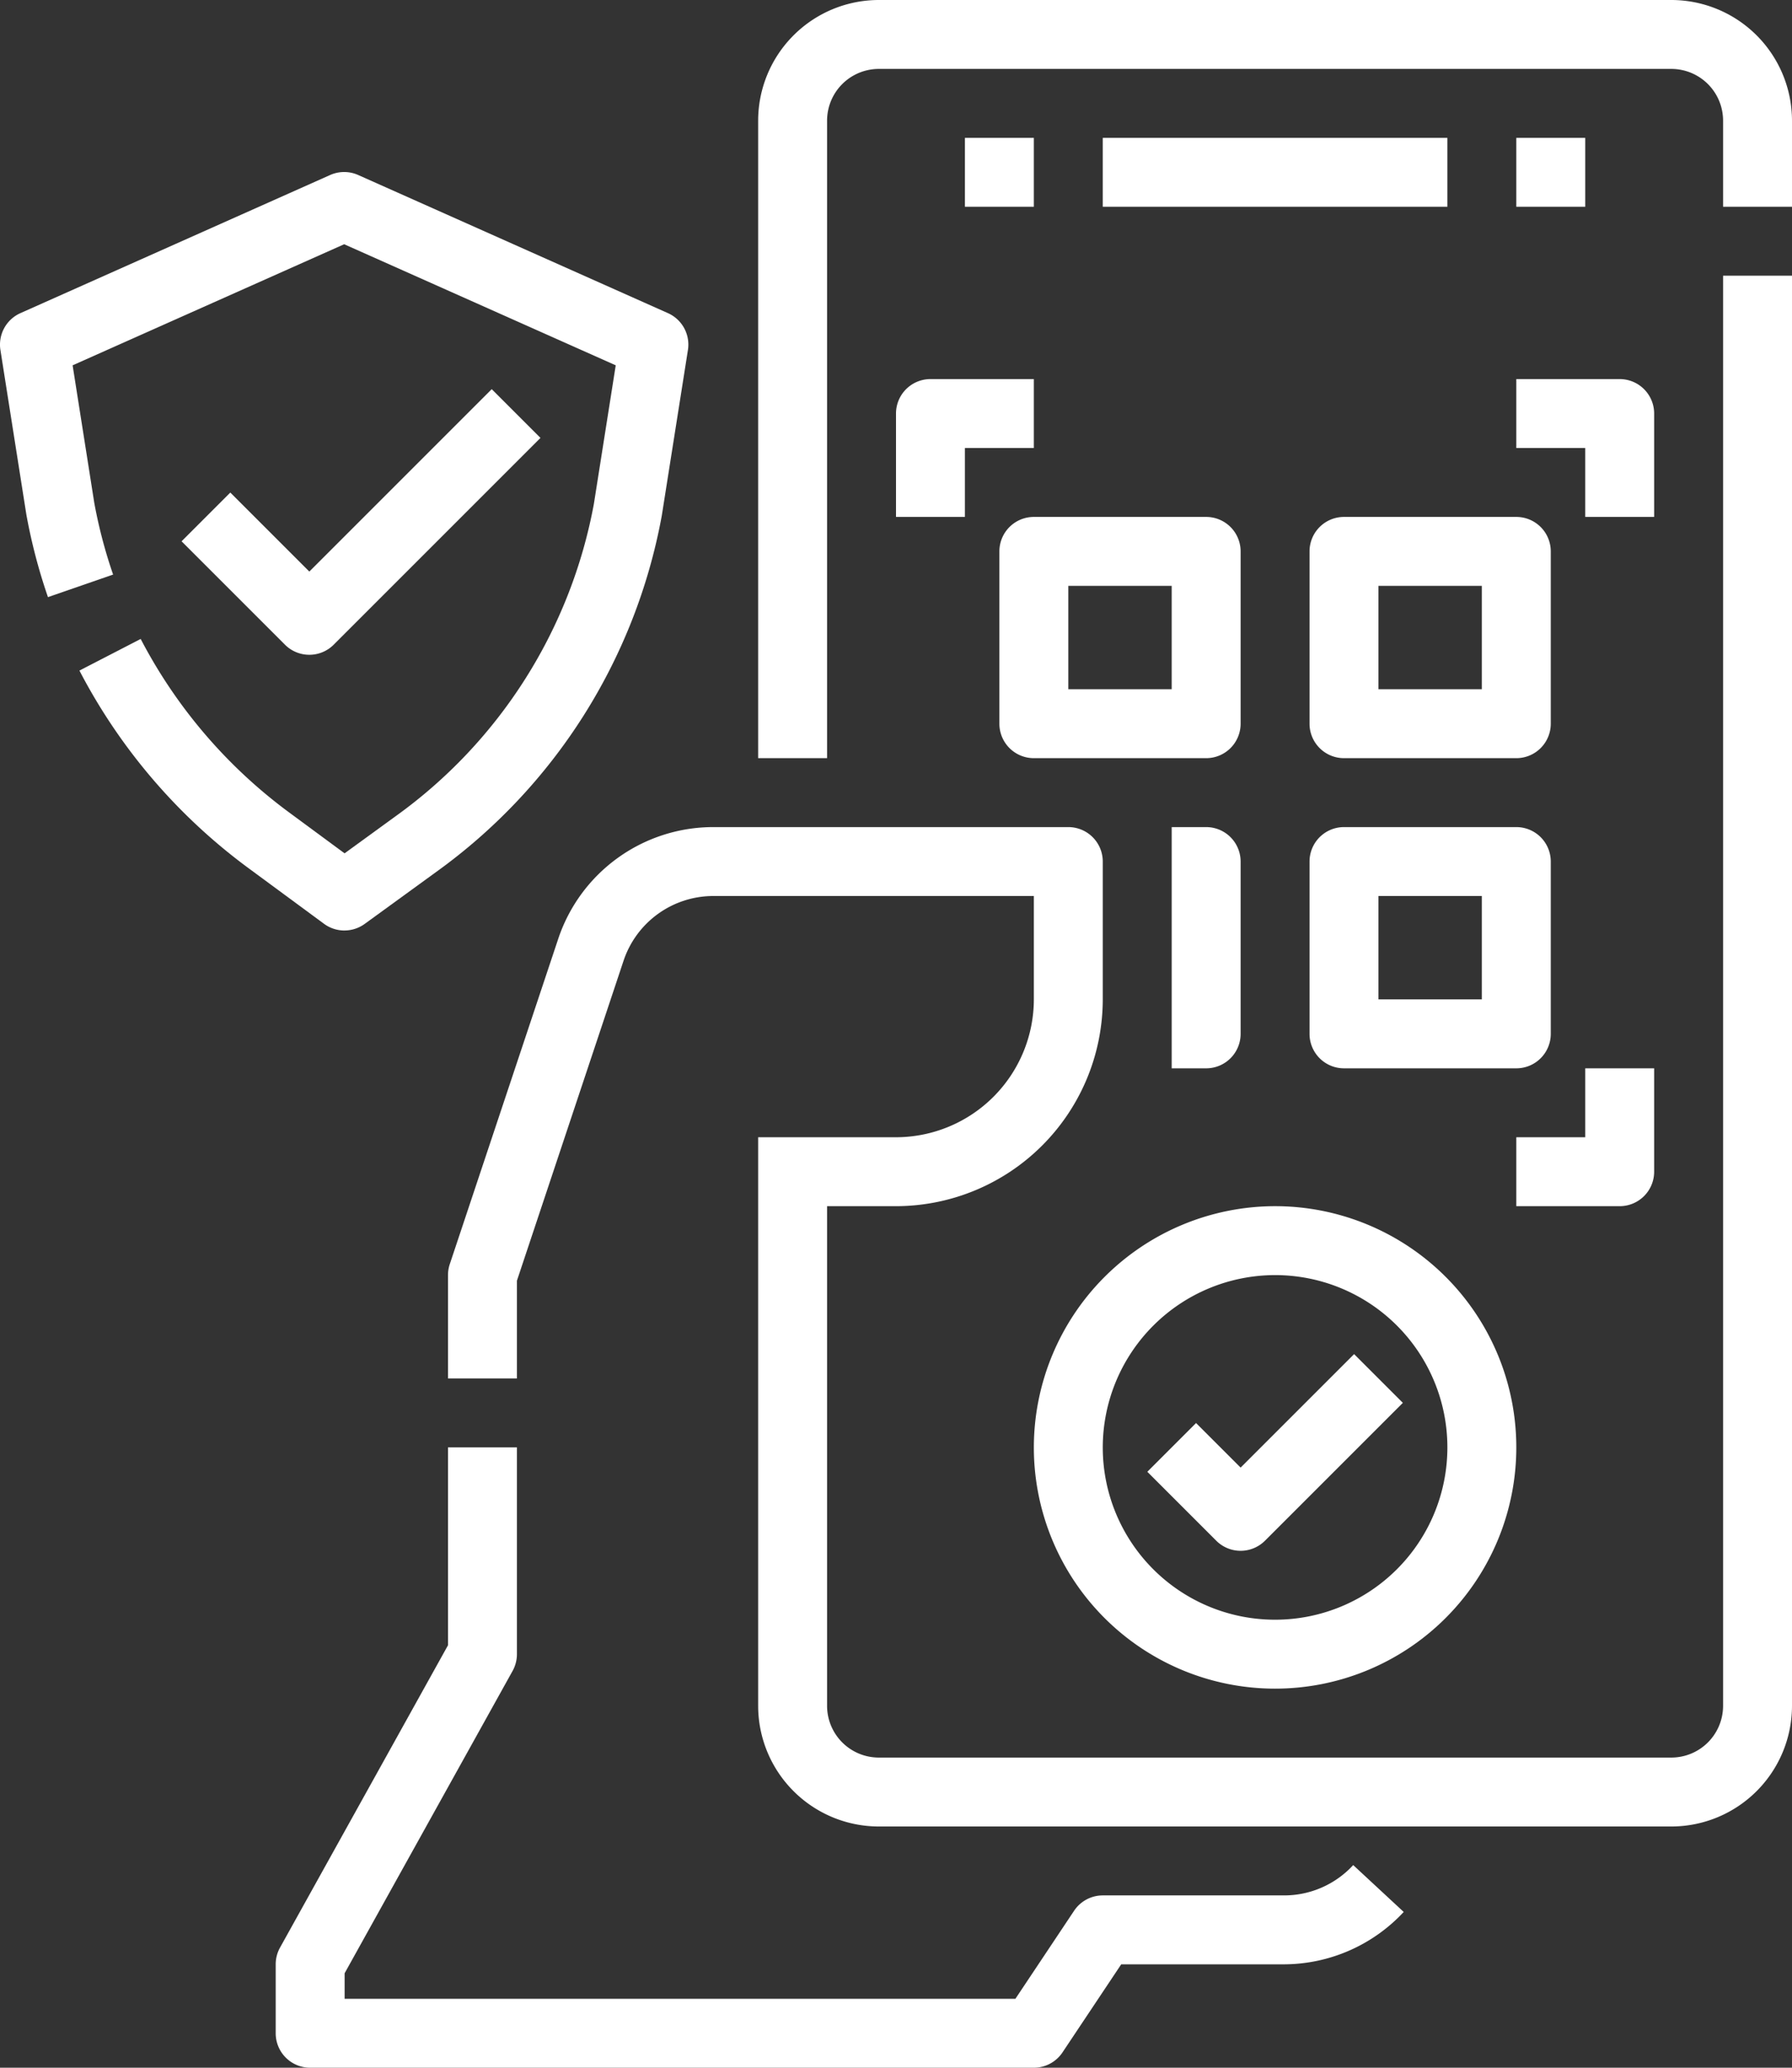
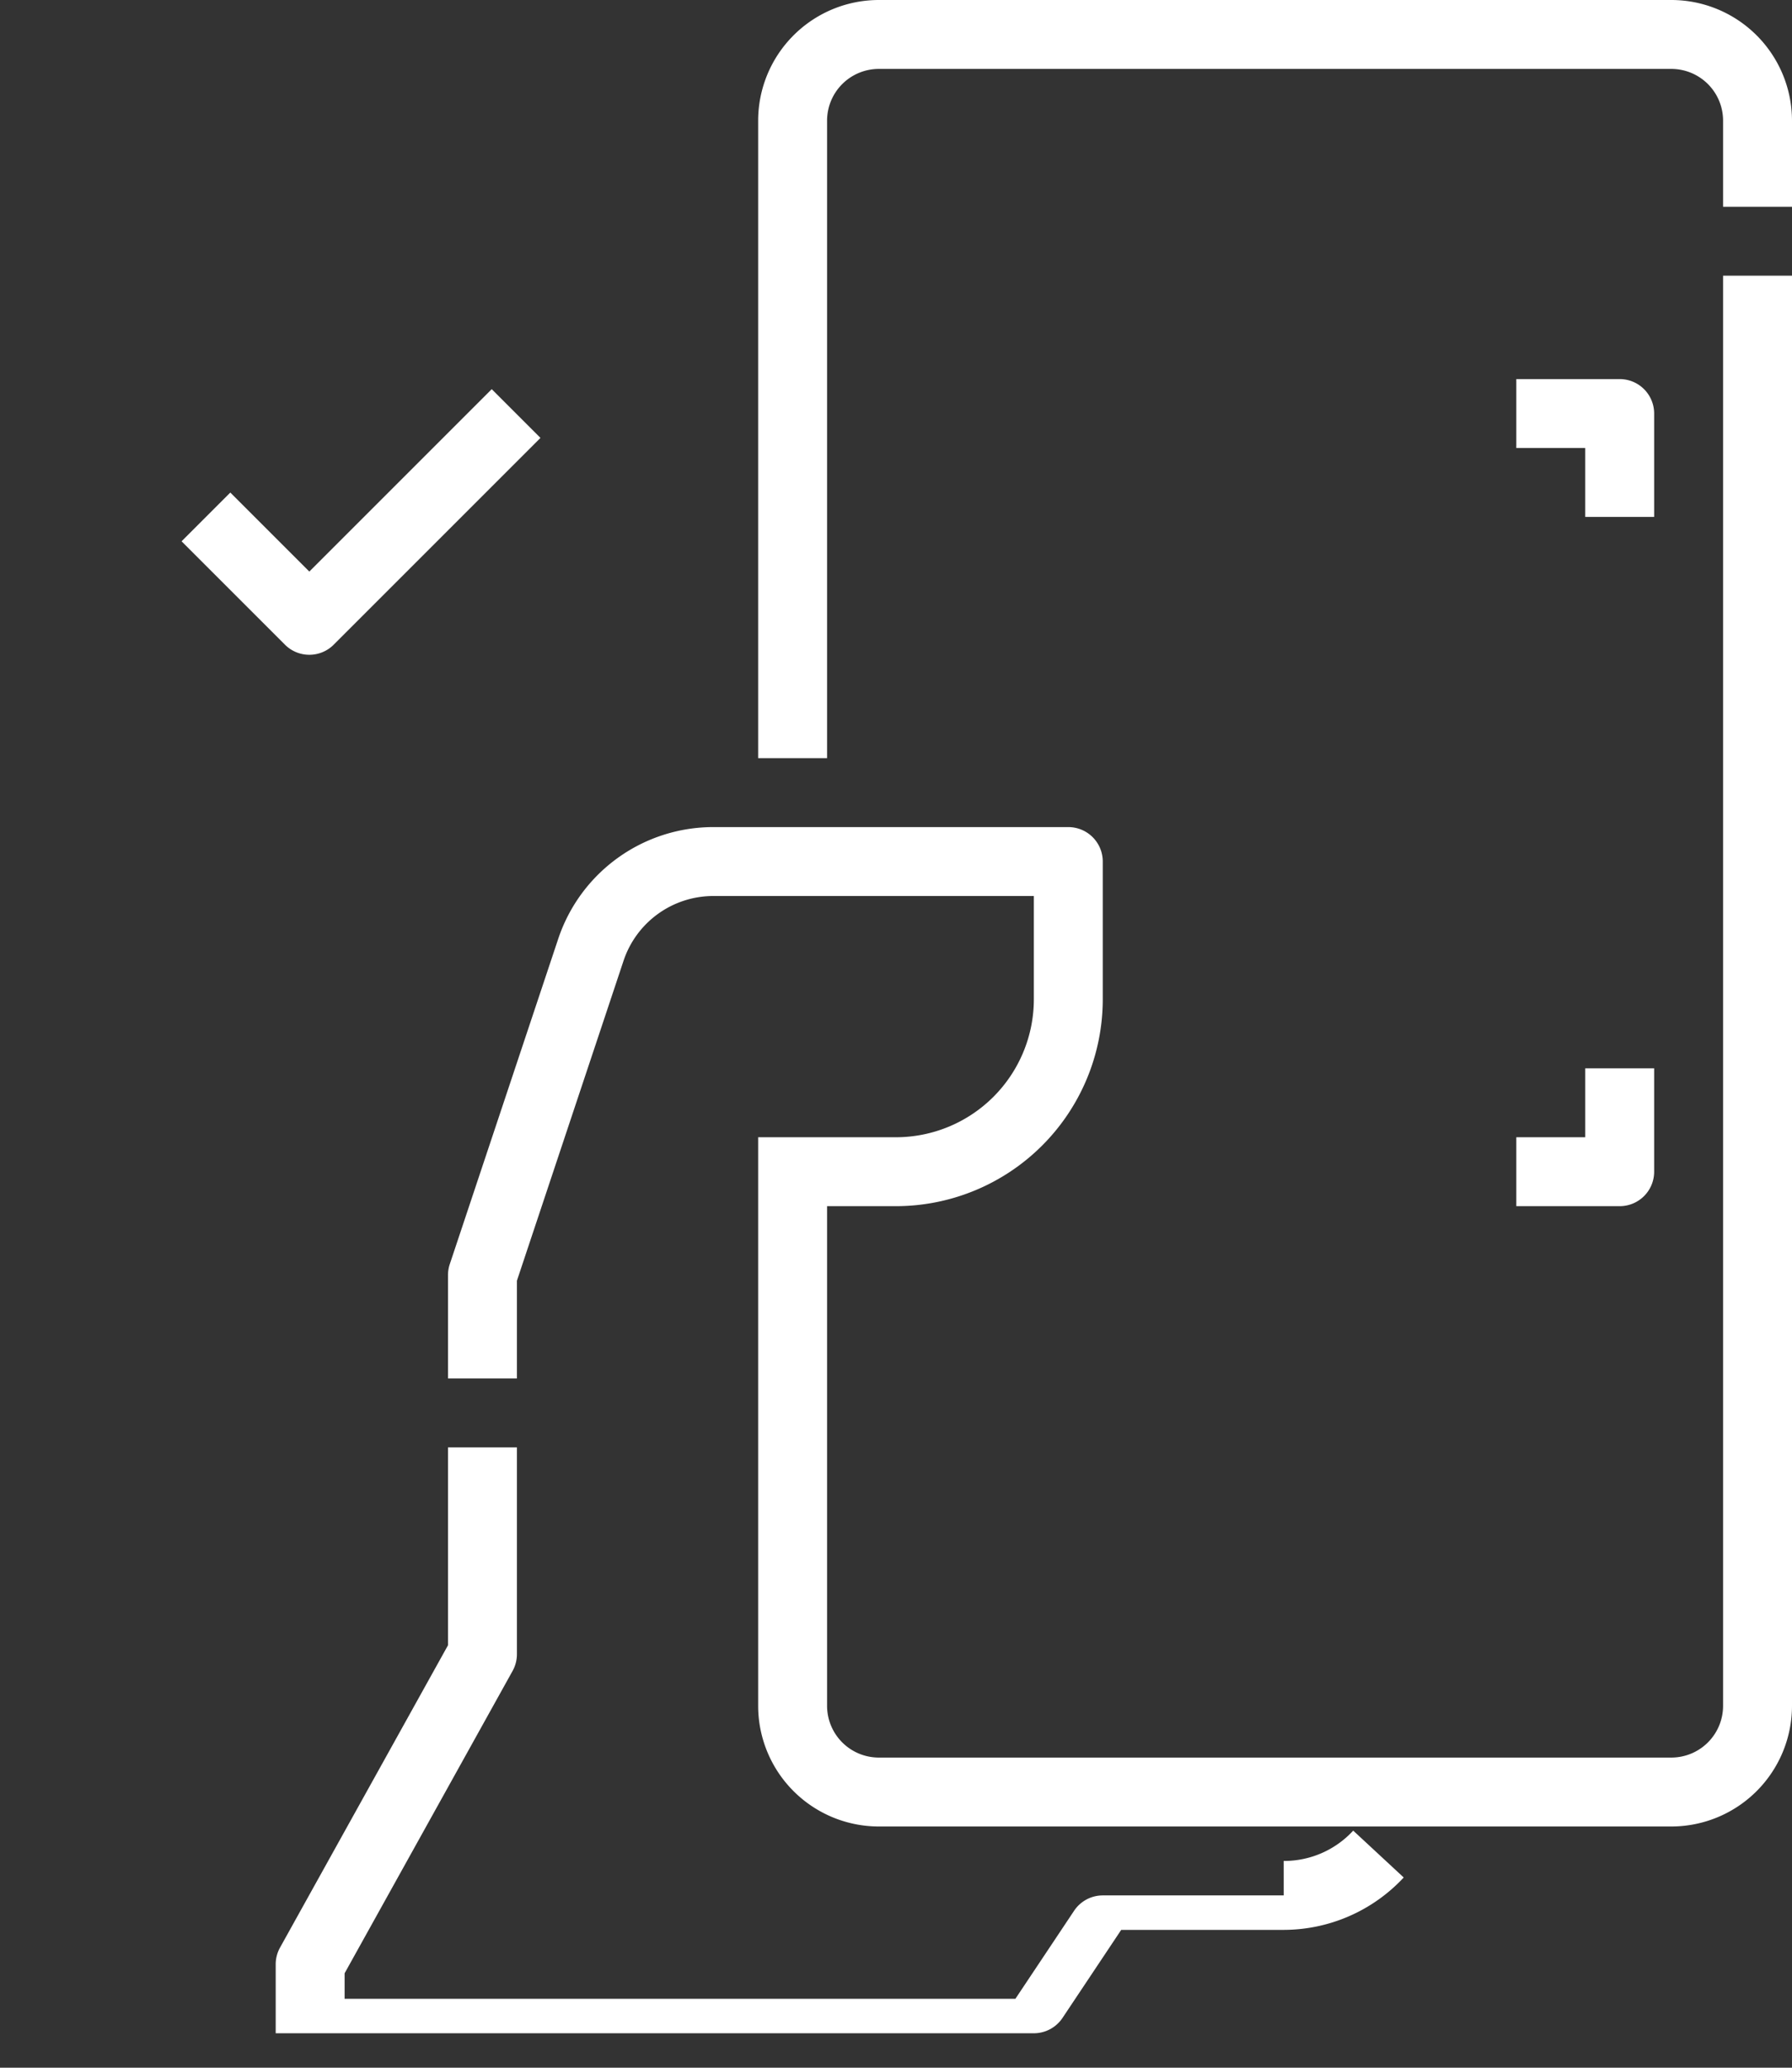
<svg xmlns="http://www.w3.org/2000/svg" width="65" height="75" viewBox="0 0 65 75" fill="none">
  <rect x="0" y="0" width="65" height="75" fill="#333333" stroke="none" />
-   <path d="M46.563 68.75H40a1.25 1.25 0 00-1.04.557L36.831 72.5H12.5v-.926l6.093-10.967c.103-.186.157-.395.157-.607v-7.5h-2.5v7.176l-6.093 10.967a1.251 1.251 0 00-.157.607v2.5A1.25 1.25 0 0011.25 75H37.5a1.25 1.25 0 001.04-.557l2.129-3.193h5.894a5.957 5.957 0 004.353-1.9l-1.832-1.7a3.405 3.405 0 01-2.522 1.1z" fill="#fff" />
+   <path d="M46.563 68.75H40a1.25 1.25 0 00-1.04.557L36.831 72.5H12.5v-.926l6.093-10.967c.103-.186.157-.395.157-.607v-7.5h-2.5v7.176l-6.093 10.967a1.251 1.251 0 00-.157.607v2.5H37.5a1.25 1.25 0 001.04-.557l2.129-3.193h5.894a5.957 5.957 0 004.353-1.9l-1.832-1.7a3.405 3.405 0 01-2.522 1.1z" fill="#fff" />
  <path d="M62.5 61.875a1.877 1.877 0 01-1.875 1.875h-28.75A1.877 1.877 0 0130 61.875V43.75h2.5a7.508 7.508 0 007.5-7.5v-5A1.25 1.25 0 0038.75 30H25.879a5.93 5.93 0 00-5.633 4.06l-3.932 11.795a1.25 1.25 0 00-.064.395V50h2.5v-3.547l3.867-11.603a3.433 3.433 0 013.262-2.35H37.5v3.75a5.006 5.006 0 01-5 5h-5v20.625a4.38 4.38 0 004.375 4.375h28.75A4.38 4.38 0 0065 61.875V10h-2.5v51.875z" fill="#fff" />
  <path d="M60.625 0h-28.75A4.38 4.38 0 0027.5 4.375V27.5H30V4.375A1.877 1.877 0 0131.875 2.5h28.75A1.877 1.877 0 0162.5 4.375V7.5H65V4.375A4.38 4.38 0 0060.625 0zM55 16.25h2.5v2.5H60V15a1.25 1.25 0 00-1.25-1.25H55v2.5zm5 26.25v-3.75h-2.5v2.5H55v2.5h3.75A1.25 1.25 0 0060 42.5z" fill="#fff" />
-   <path d="M32.5 15v3.75H35v-2.5h2.5v-2.5h-3.75A1.25 1.25 0 0032.5 15zm16.25 3.75A1.25 1.25 0 0047.5 20v6.25a1.25 1.25 0 001.25 1.25H55a1.25 1.25 0 001.25-1.25V20A1.25 1.25 0 0055 18.75h-6.25zm5 6.25H50v-3.75h3.75V25zm-17.5-5v6.25a1.25 1.25 0 001.25 1.25h6.25A1.25 1.25 0 0045 26.25V20a1.25 1.25 0 00-1.25-1.25H37.5A1.25 1.25 0 0036.25 20zm2.5 1.25h3.75V25h-3.75v-3.75zm17.5 16.25v-6.25A1.25 1.25 0 0055 30h-6.25a1.25 1.25 0 00-1.25 1.25v6.25a1.25 1.25 0 001.25 1.25H55a1.25 1.25 0 001.25-1.25zm-2.5-1.25H50V32.5h3.75v3.75zM45 37.5v-6.25A1.25 1.25 0 0043.75 30H42.5v8.75h1.25A1.25 1.25 0 0045 37.5zM40 5h12.5v2.5H40V5zm-5 0h2.5v2.5H35V5zm20 0h2.5v2.5H55V5zM37.5 52.5a8.75 8.75 0 108.75-8.75 8.76 8.76 0 00-8.75 8.75zm8.75-6.25A6.25 6.25 0 1140 52.5a6.257 6.257 0 016.25-6.25z" fill="#fff" />
-   <path d="M44.116 55.884a1.25 1.25 0 001.768 0l5-5-1.768-1.768L45 53.232l-1.616-1.616-1.768 1.768 2.5 2.5zM12.494 33.75c.264 0 .522-.084.735-.239l2.597-1.887a20.454 20.454 0 008.176-12.906l.005-.029.946-5.995a1.25 1.25 0 00-.725-1.336l-11.235-5.01a1.25 1.25 0 00-1.018 0L.741 11.358a1.25 1.25 0 00-.726 1.336l.937 5.945.005.03a20.26 20.26 0 00.783 2.99l2.363-.818a17.752 17.752 0 01-.684-2.605l-.785-4.985 9.85-4.392 9.85 4.392-.794 5.034a17.964 17.964 0 01-7.184 11.317l-1.857 1.35-1.988-1.466a18.337 18.337 0 01-5.408-6.31l-2.222 1.147A20.849 20.849 0 009.028 31.5l2.725 2.008c.215.158.474.243.741.243z" fill="#fff" />
  <path d="M11.22 23.75a1.246 1.246 0 00.884-.366l7.5-7.5-1.768-1.768-6.616 6.616-2.866-2.866-1.768 1.768 3.75 3.75a1.247 1.247 0 00.884.366z" fill="#fff" />
</svg>